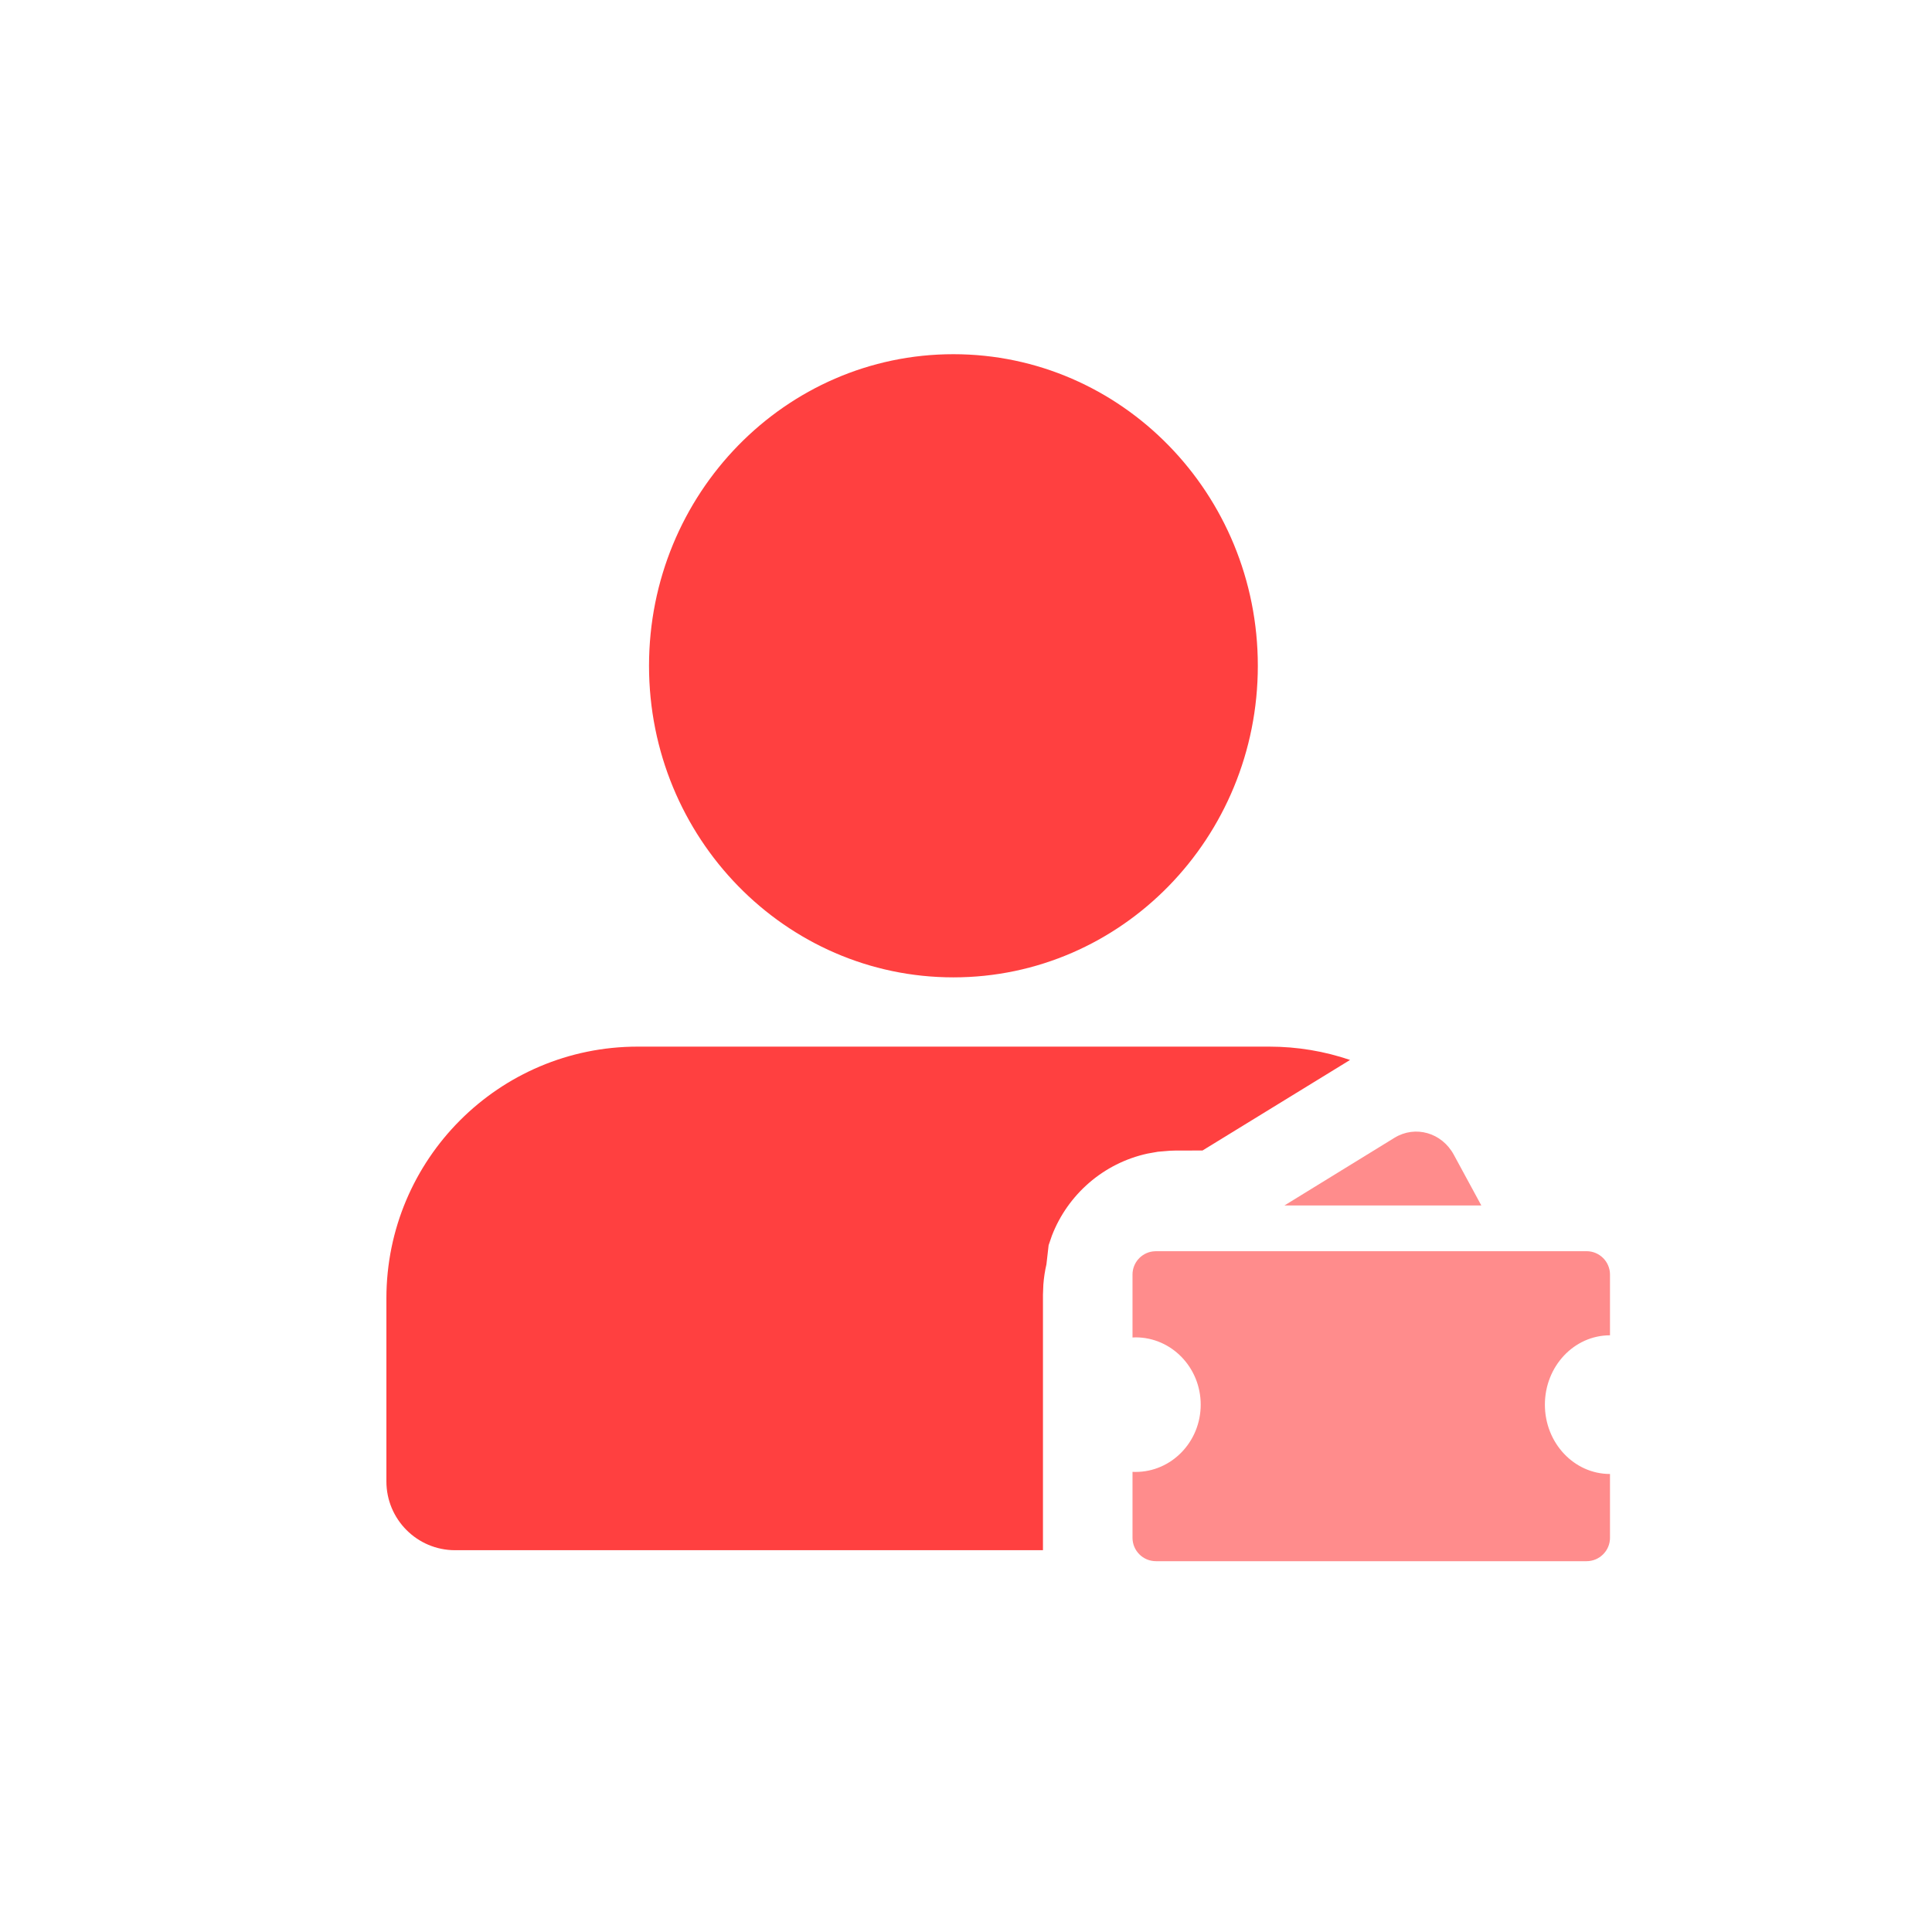
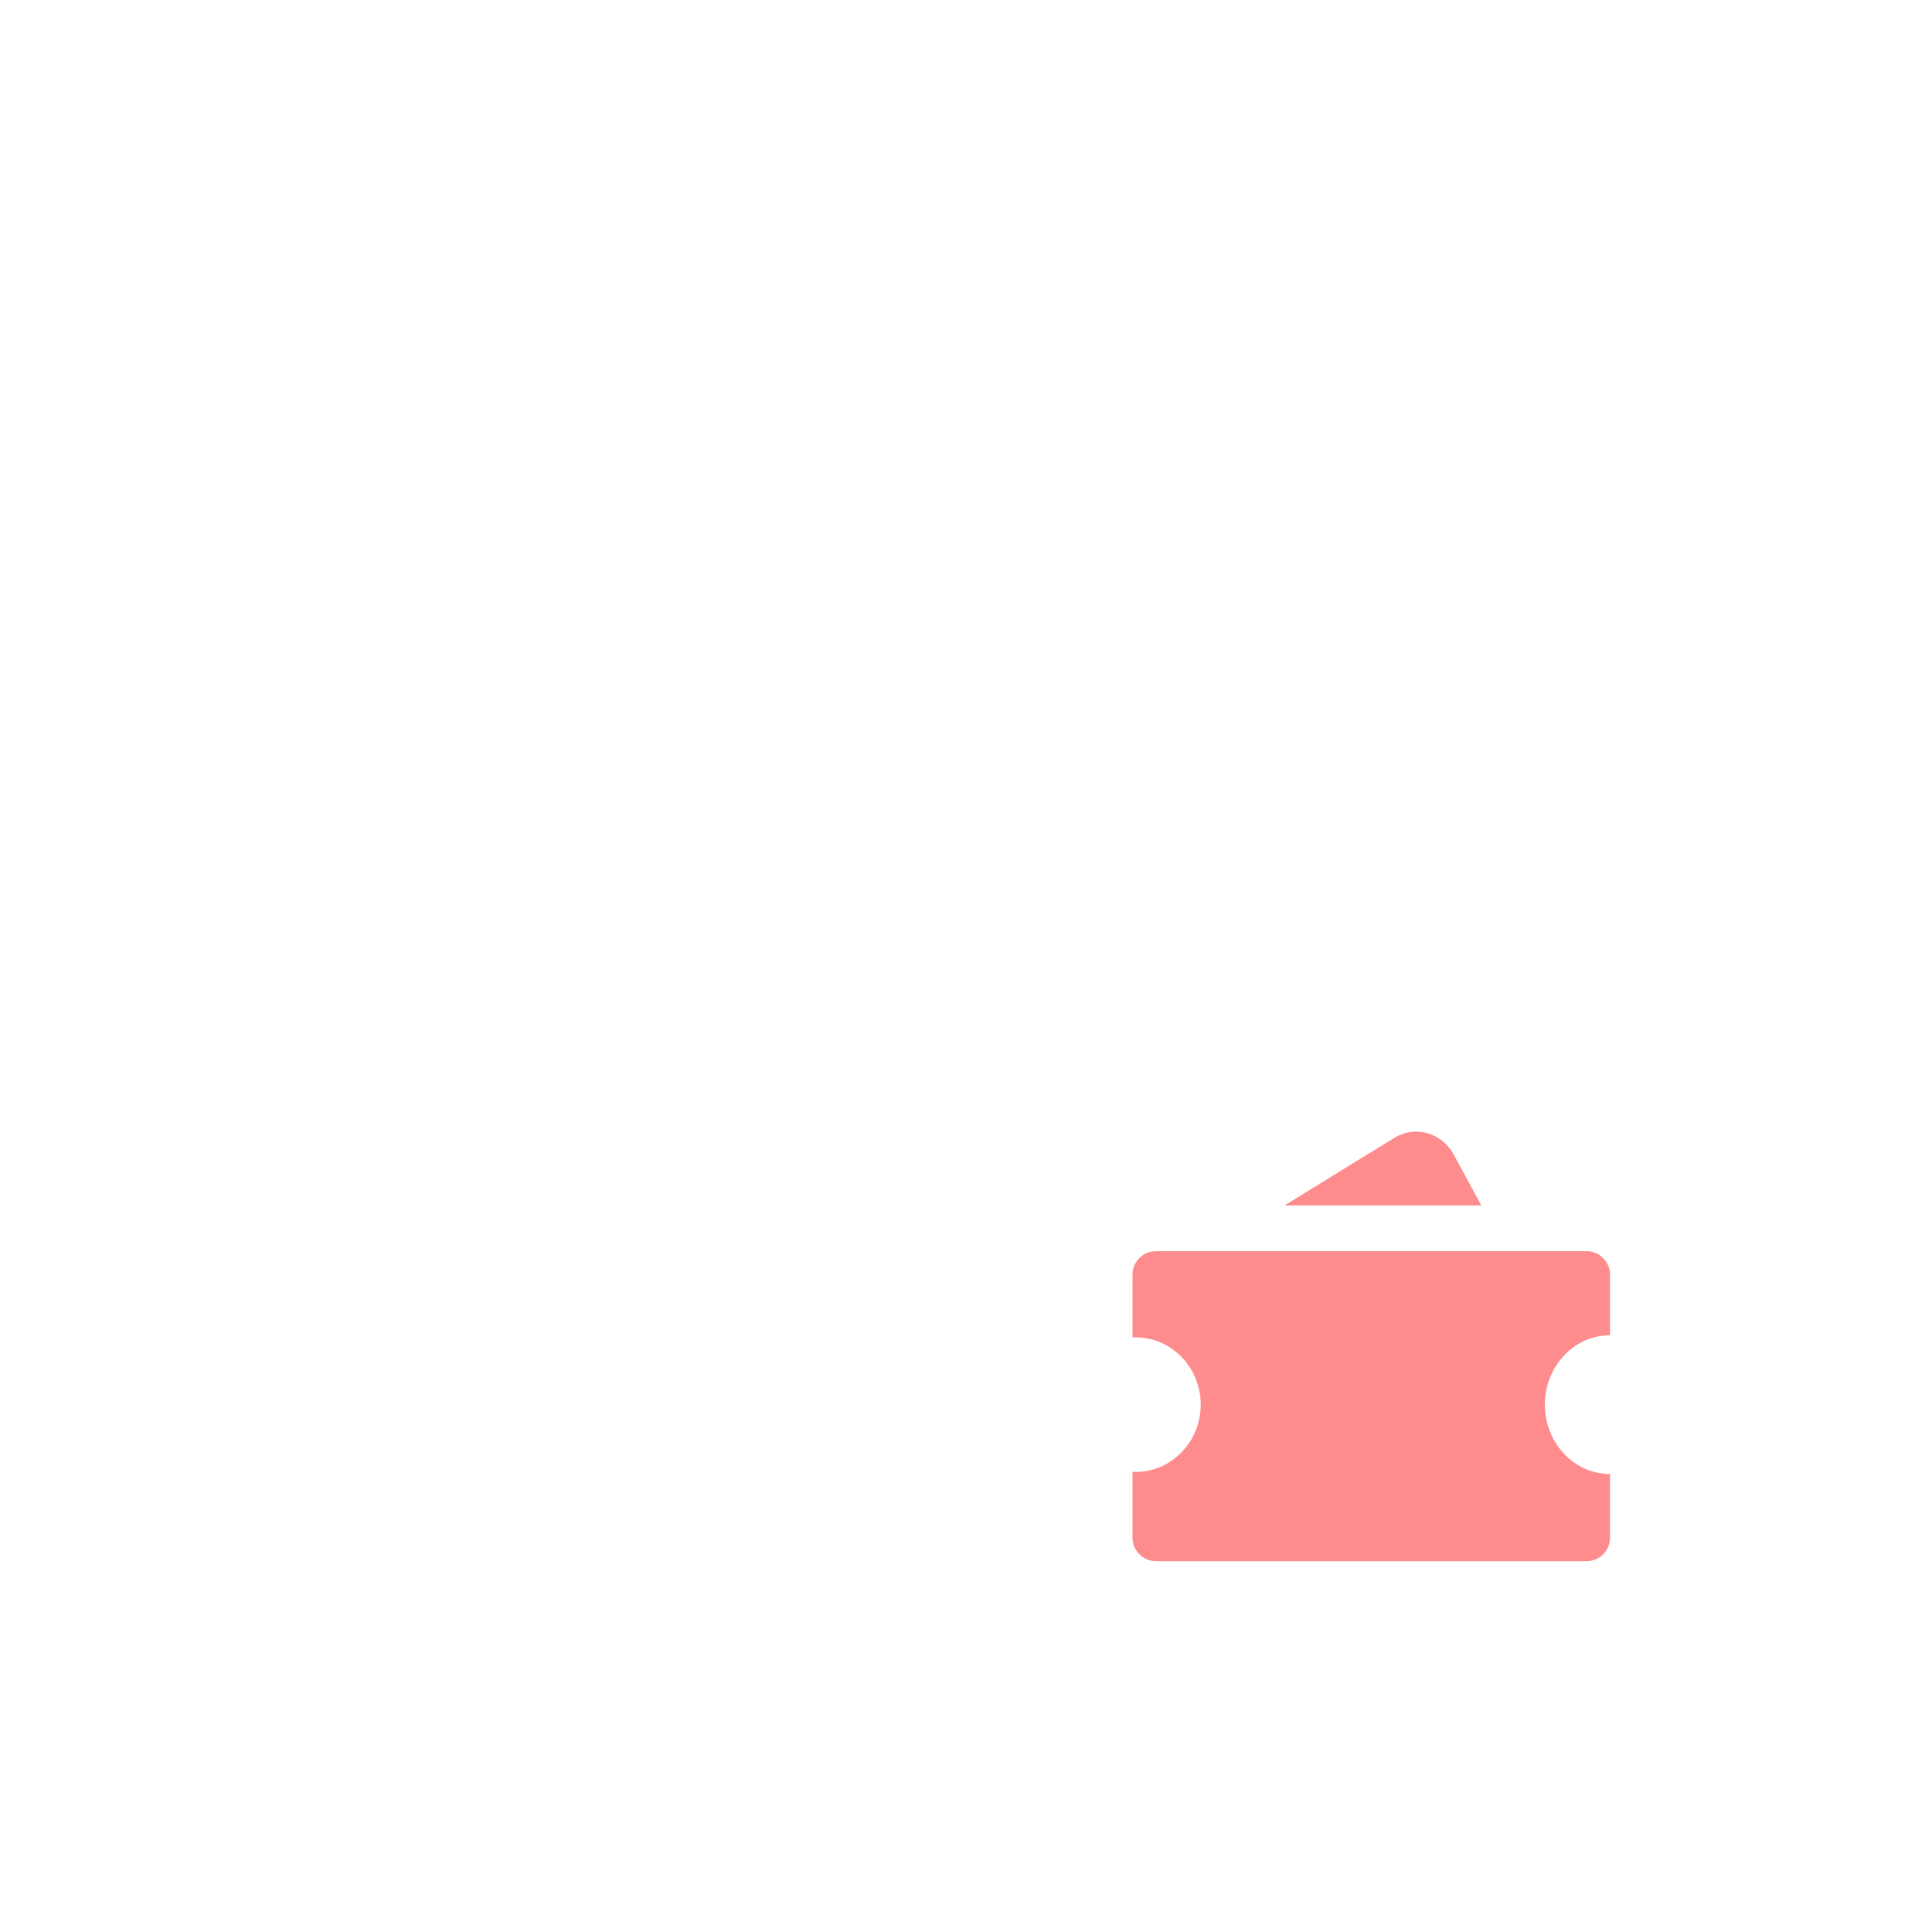
<svg xmlns="http://www.w3.org/2000/svg" width="60px" height="60px" viewBox="0 0 60 60" version="1.1">
  <title>人力资源</title>
  <g id="人力资源" stroke="none" stroke-width="1" fill="none" fill-rule="evenodd">
    <rect id="矩形备份-138" x="0" y="0" width="60" height="60" />
    <g id="编组-2" fill="#FF4040" transform="translate(12, 11)">
-       <path d="M20.39,37.143 L2.133,37.143 C0.955,37.143 0,36.186 0,35.006 L0,29.323 C0,25.005 3.494,21.504 7.805,21.504 L27.415,21.504 C28.294,21.504 29.139,21.649 29.927,21.918 L25.345,24.73 L24.519,24.731 L24.332,24.737 L23.962,24.768 L23.64,24.825 C22.267,25.123 21.162,26.098 20.669,27.371 L20.566,27.67 L20.498,28.265 C20.45,28.471 20.418,28.683 20.402,28.899 L20.39,29.208 L20.39,37.143 Z M17.608,0 C22.831,0 27.063,4.335 27.063,9.677 C27.063,15.018 22.831,19.353 17.608,19.353 C12.389,19.353 8.156,15.018 8.156,9.677 C8.156,4.335 12.389,0 17.608,0 Z" id="形状" />
      <path d="M37.273,27.857 C37.674,27.857 38,28.183 38,28.584 L38,30.469 C36.883,30.469 35.978,31.433 35.978,32.623 C35.978,33.812 36.883,34.776 38,34.776 L38,36.757 C38,37.158 37.674,37.484 37.273,37.484 L23.898,37.484 C23.496,37.484 23.171,37.158 23.171,36.757 L23.171,34.71 C23.202,34.711 23.234,34.712 23.267,34.712 C24.383,34.712 25.289,33.776 25.289,32.623 C25.289,31.469 24.383,30.533 23.267,30.533 L23.171,30.537 L23.171,28.584 C23.171,28.216 23.444,27.912 23.799,27.864 L23.898,27.857 Z M33.149,24.861 L34.004,26.437 L27.889,26.437 L31.307,24.335 C31.952,23.939 32.777,24.174 33.149,24.861 Z" id="形状结合" opacity="0.6" />
    </g>
  </g>
</svg>